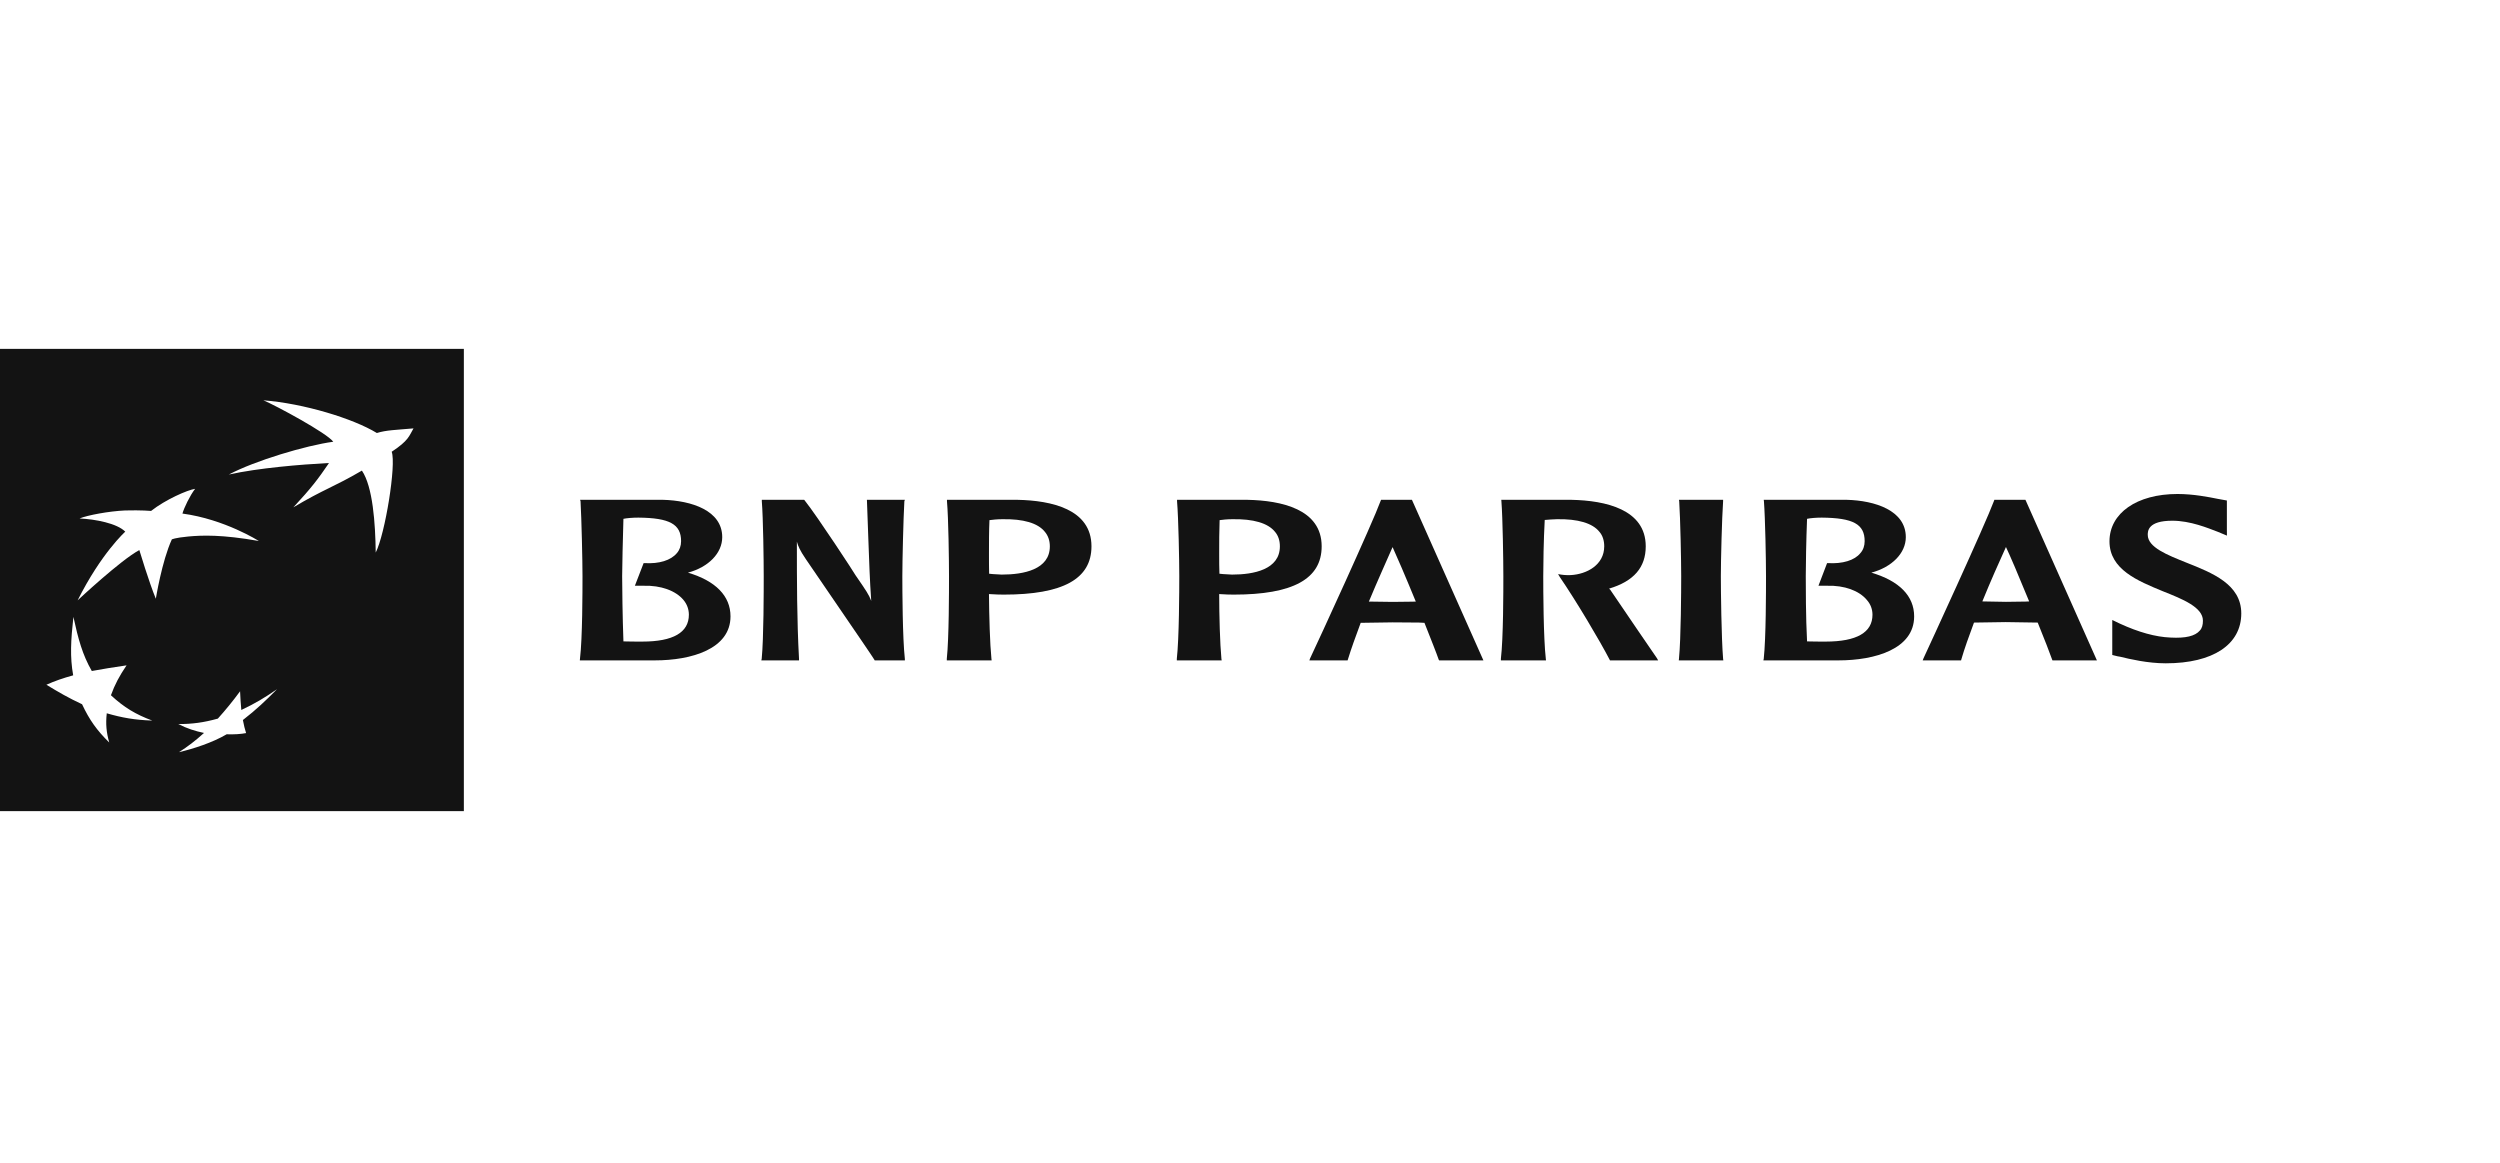
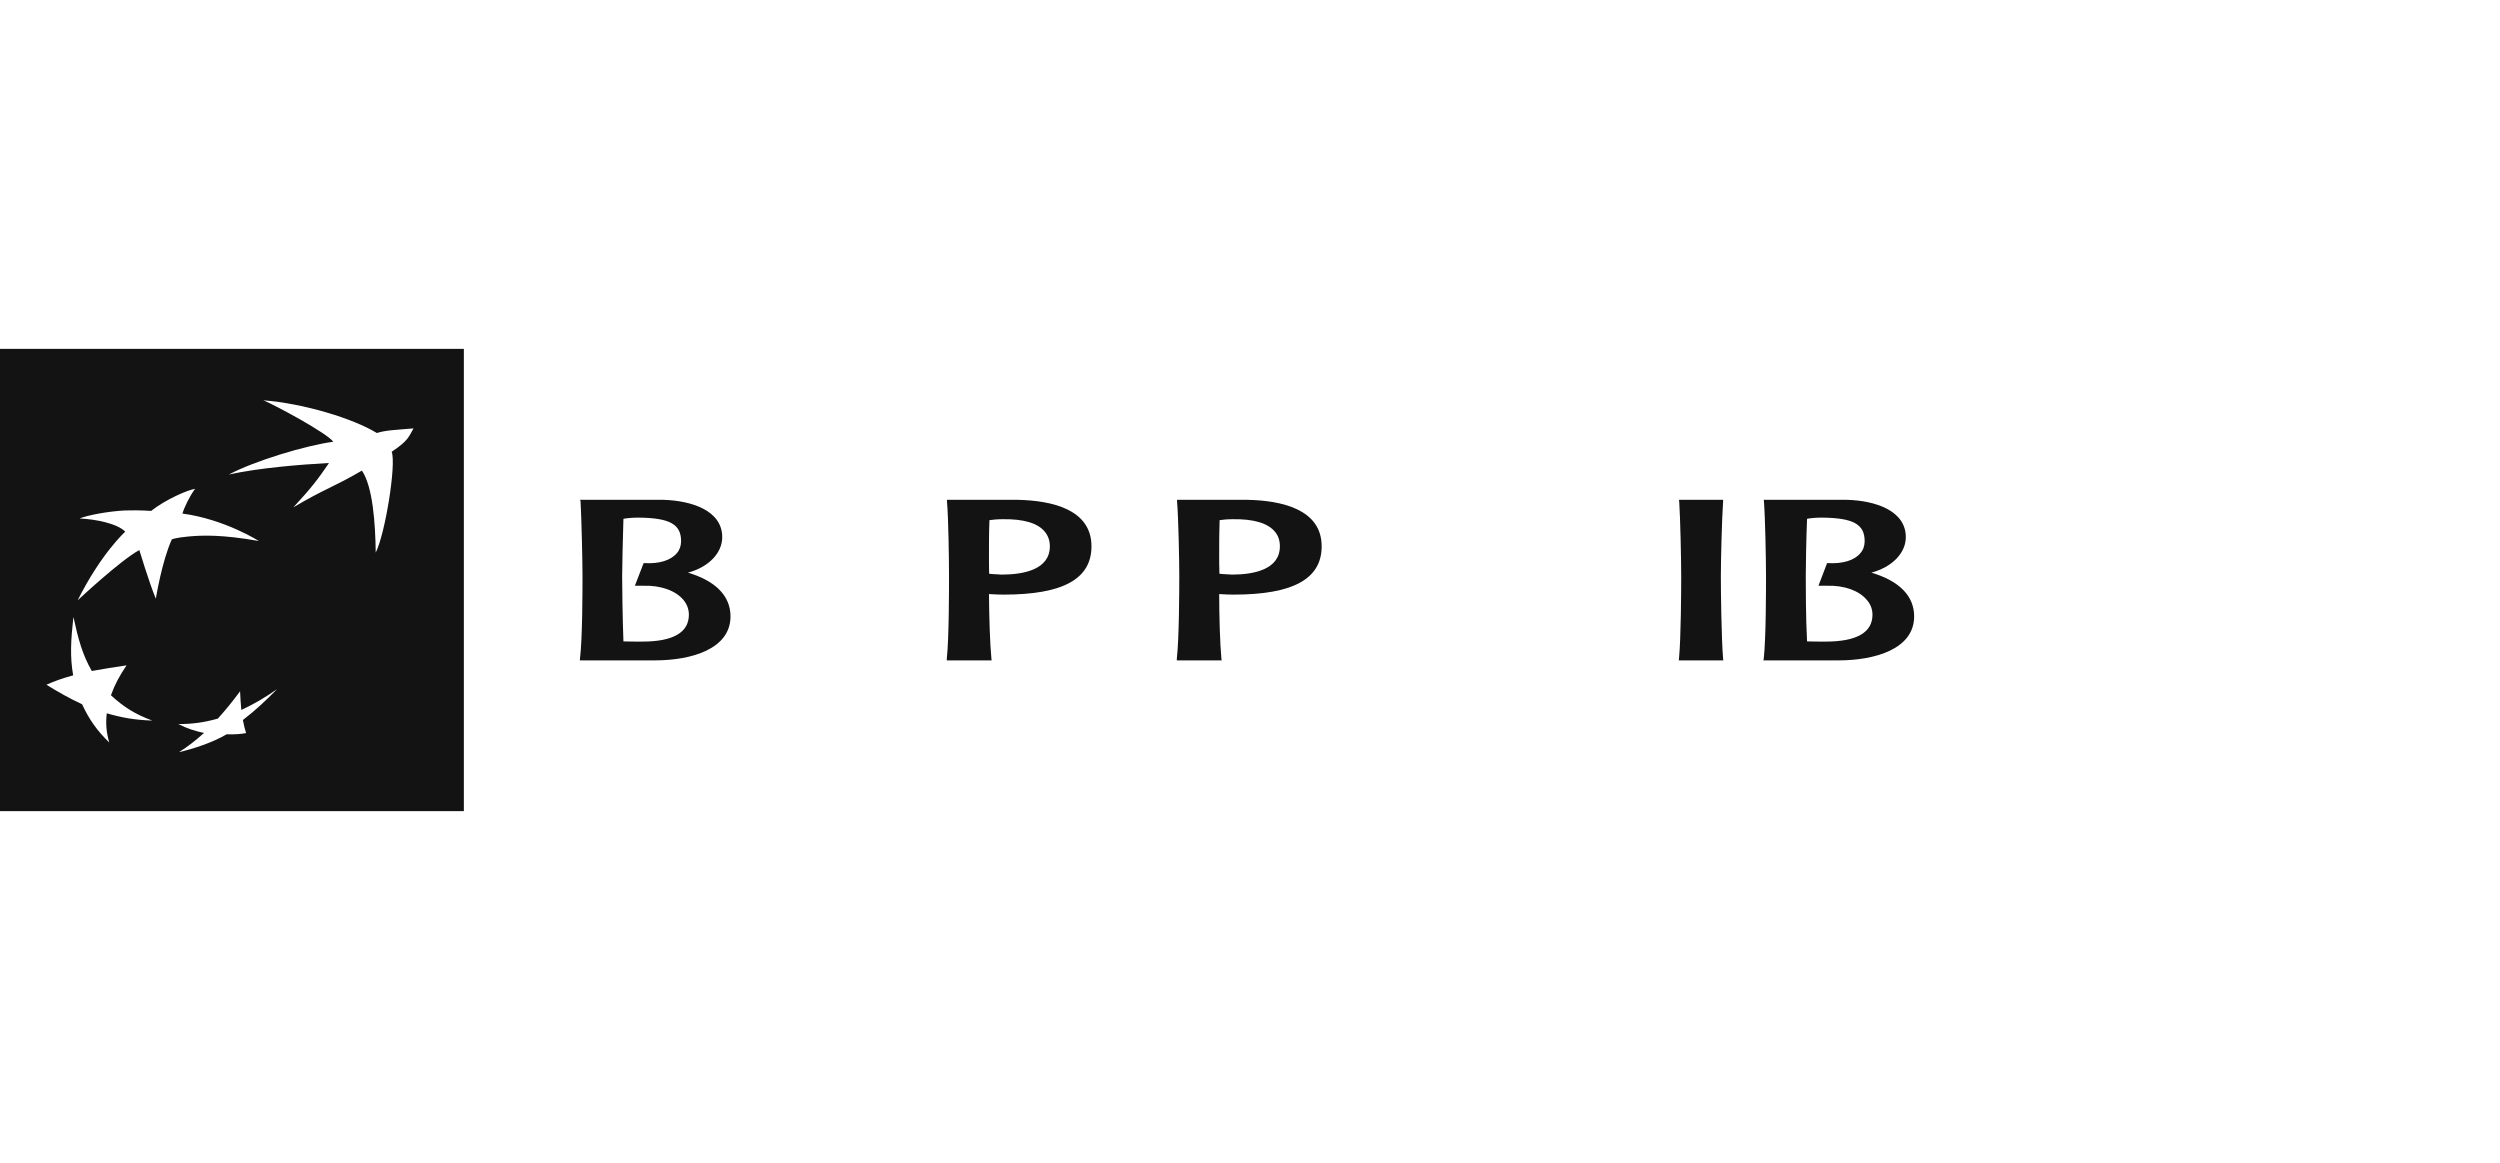
<svg xmlns="http://www.w3.org/2000/svg" width="129" height="60" viewBox="0 0 129 60" fill="none">
  <path fill-rule="evenodd" clip-rule="evenodd" d="M20.211 23.311C20.457 23.965 19.872 27.56 19.387 28.512C19.369 27.008 19.237 25.108 18.674 24.283C17.197 25.148 16.744 25.222 15.137 26.179C16.073 25.169 16.398 24.738 16.977 23.891C15.496 23.969 13.344 24.147 11.808 24.486C13.145 23.774 15.797 22.982 17.197 22.794C16.872 22.347 14.244 20.93 13.591 20.656C15.671 20.818 18.213 21.592 19.446 22.343C19.93 22.192 20.434 22.185 21.337 22.105C21.107 22.498 21.097 22.725 20.211 23.311ZM12.698 37.827C12.436 37.879 12.079 37.903 11.696 37.889C10.965 38.32 9.98 38.637 9.233 38.813C9.679 38.53 10.068 38.235 10.527 37.82C10.068 37.724 9.641 37.588 9.2 37.362C9.918 37.362 10.505 37.285 11.241 37.08C11.67 36.602 12.002 36.192 12.388 35.67C12.404 36.036 12.422 36.311 12.452 36.635C13.159 36.302 13.686 35.986 14.296 35.561C13.723 36.14 13.222 36.622 12.533 37.153C12.588 37.441 12.63 37.606 12.698 37.827ZM8.041 30.895C7.693 30.058 7.19 28.384 7.19 28.384C6.225 28.898 4.005 30.979 4.005 30.979C5.225 28.543 6.464 27.434 6.464 27.434C6.038 27.004 4.92 26.79 4.103 26.753C4.527 26.581 5.616 26.378 6.452 26.34C7.29 26.317 7.796 26.364 7.796 26.364C8.543 25.776 9.677 25.281 10.068 25.224C9.803 25.566 9.496 26.204 9.414 26.5C11.601 26.795 13.356 27.915 13.356 27.915C11.443 27.578 10.435 27.619 9.722 27.683C9.013 27.75 8.867 27.833 8.867 27.833C8.351 28.96 8.041 30.895 8.041 30.895ZM5.636 38.313C5.002 37.691 4.612 37.146 4.235 36.339C3.533 36.012 3.024 35.717 2.394 35.333C2.843 35.132 3.23 34.999 3.776 34.847C3.605 33.891 3.656 33.033 3.788 31.832C4.034 32.966 4.253 33.78 4.737 34.624C5.332 34.512 5.841 34.435 6.531 34.332C6.155 34.887 5.926 35.32 5.724 35.875C6.397 36.502 7.009 36.867 7.857 37.181C6.966 37.153 6.294 37.034 5.509 36.806C5.448 37.362 5.488 37.783 5.636 38.313ZM0 41.856H23.935V18H0V41.856Z" fill="#131313" />
  <path fill-rule="evenodd" clip-rule="evenodd" d="M32.941 26.709C34.553 26.723 35.144 27.049 35.144 27.923C35.144 28.165 35.069 28.379 34.926 28.542C34.618 28.912 34.017 29.104 33.249 29.056H33.211L32.76 30.225H33.211C34.1 30.199 34.873 30.479 35.271 30.963C35.454 31.183 35.546 31.448 35.546 31.719C35.546 32.633 34.738 33.106 33.145 33.106C32.876 33.106 32.44 33.106 32.169 33.096C32.123 31.876 32.103 30.225 32.103 29.727C32.103 29.151 32.14 27.868 32.169 26.771C32.353 26.733 32.657 26.709 32.941 26.709ZM29.956 25.869C30.006 26.735 30.057 28.927 30.057 29.727C30.057 30.463 30.056 32.929 29.927 33.992L29.919 34.076H33.785C35.684 34.076 37.694 33.486 37.694 31.805C37.694 30.753 36.929 29.974 35.498 29.549C36.559 29.265 37.267 28.542 37.267 27.716C37.267 26.343 35.684 25.827 34.197 25.79H29.934L29.956 25.869Z" fill="#131313" />
-   <path fill-rule="evenodd" clip-rule="evenodd" d="M44.733 25.791L44.809 27.88C44.846 28.912 44.882 29.975 44.955 31.006C44.833 30.683 44.72 30.517 44.148 29.687C44.145 29.658 42.191 26.661 41.513 25.81L41.493 25.791H39.31V25.869C39.38 26.735 39.408 28.928 39.408 29.727C39.408 30.463 39.408 32.929 39.304 33.992L39.285 34.076H41.229V33.992C41.119 31.97 41.119 29.93 41.119 27.95C41.187 28.19 41.273 28.396 41.58 28.849C41.604 28.902 44.955 33.763 45.117 34.042L45.134 34.076H46.692L46.69 33.992C46.571 32.929 46.561 30.463 46.561 29.727C46.561 28.928 46.615 26.735 46.665 25.869L46.69 25.791H44.733Z" fill="#131313" />
  <path fill-rule="evenodd" clip-rule="evenodd" d="M51.716 26.791C52.801 26.771 53.557 26.989 53.916 27.443C54.081 27.638 54.172 27.895 54.172 28.19C54.172 29.389 52.819 29.649 51.687 29.649L51.229 29.623C51.229 29.623 51.12 29.613 51.039 29.604C51.031 29.328 51.031 28.962 51.031 28.552C51.031 28.031 51.031 27.412 51.056 26.839C51.215 26.818 51.456 26.791 51.716 26.791ZM48.864 25.869C48.941 26.735 48.969 28.928 48.969 29.727C48.969 30.463 48.969 32.929 48.855 33.992V34.077H51.169L51.158 33.992C51.08 33.227 51.039 31.768 51.031 30.654C51.14 30.658 51.468 30.676 51.468 30.676L51.795 30.682C54.839 30.682 56.32 29.88 56.32 28.19C56.32 26.268 54.243 25.827 52.511 25.791H48.864V25.869Z" fill="#131313" />
  <path fill-rule="evenodd" clip-rule="evenodd" d="M63.584 26.791C64.671 26.771 65.427 26.989 65.791 27.443C65.958 27.638 66.042 27.895 66.042 28.19C66.042 29.389 64.69 29.649 63.573 29.649L63.115 29.623C63.115 29.623 62.993 29.613 62.923 29.604C62.91 29.328 62.91 28.96 62.91 28.552C62.91 28.026 62.91 27.412 62.932 26.839C63.076 26.818 63.327 26.791 63.584 26.791ZM60.736 25.869C60.809 26.735 60.851 28.928 60.851 29.727C60.851 30.463 60.844 32.929 60.724 33.992V34.077H63.039L63.025 33.992C62.952 33.227 62.91 31.768 62.91 30.654C63.018 30.658 63.327 30.676 63.327 30.676L63.662 30.682C66.704 30.682 68.198 29.88 68.198 28.19C68.198 26.268 66.109 25.827 64.372 25.791H60.736V25.869Z" fill="#131313" />
-   <path fill-rule="evenodd" clip-rule="evenodd" d="M71.857 28.23C72.04 28.626 72.517 29.727 73.055 31.041C72.972 31.046 72.869 31.046 72.869 31.046L71.857 31.058C71.857 31.058 70.807 31.046 70.634 31.041C71.07 29.991 71.503 29.041 71.857 28.23ZM71.263 25.791L71.246 25.832C70.815 27.011 68.04 33.048 67.601 33.972L67.564 34.076H69.535L69.551 34.03C69.725 33.462 69.958 32.822 70.212 32.138C70.291 32.138 71.857 32.114 71.857 32.114L73.217 32.124C73.217 32.124 73.437 32.138 73.502 32.138C73.853 33.029 74.122 33.7 74.239 34.041L74.262 34.076H76.544L72.856 25.791H71.263Z" fill="#131313" />
-   <path fill-rule="evenodd" clip-rule="evenodd" d="M77.473 25.869C77.54 26.735 77.573 28.927 77.573 29.727C77.573 30.463 77.573 32.929 77.446 33.992V34.076H79.774L79.764 33.992C79.641 32.922 79.632 30.463 79.632 29.727C79.632 29.151 79.65 27.868 79.708 26.83C79.885 26.818 80.154 26.791 80.337 26.791C81.413 26.771 82.174 26.992 82.531 27.443C82.701 27.638 82.778 27.901 82.778 28.19C82.778 29.147 81.882 29.631 81.047 29.675C80.767 29.687 80.56 29.651 80.56 29.651L80.397 29.623L80.486 29.775C81.312 30.976 82.548 33.057 83.058 34.041L83.074 34.076H85.56L85.499 33.965C85.397 33.825 83.777 31.448 83.09 30.434C83.09 30.434 83.058 30.404 83.029 30.373C84.304 29.991 84.92 29.28 84.92 28.19C84.92 26.282 82.844 25.828 81.091 25.791H77.467L77.473 25.869Z" fill="#131313" />
  <path fill-rule="evenodd" clip-rule="evenodd" d="M86.635 25.791L86.647 25.869C86.705 26.735 86.75 28.928 86.75 29.727C86.75 30.46 86.739 32.922 86.635 33.992L86.626 34.076H88.924L88.912 33.992C88.824 32.922 88.796 30.46 88.796 29.727C88.796 28.928 88.851 26.735 88.912 25.869V25.791H86.635Z" fill="#131313" />
  <path fill-rule="evenodd" clip-rule="evenodd" d="M94.002 26.709C95.627 26.723 96.216 27.049 96.216 27.923C96.216 28.165 96.142 28.379 95.995 28.542C95.702 28.912 95.076 29.104 94.316 29.056H94.278L93.832 30.225H94.278C95.171 30.199 95.937 30.479 96.334 30.963C96.528 31.183 96.62 31.448 96.62 31.719C96.62 32.633 95.808 33.106 94.207 33.106C93.949 33.106 93.516 33.106 93.244 33.096C93.178 31.876 93.178 30.225 93.178 29.727C93.178 29.151 93.2 27.868 93.244 26.771C93.42 26.733 93.724 26.709 94.002 26.709ZM91.019 25.869C91.086 26.735 91.126 28.927 91.126 29.727C91.126 30.463 91.126 32.929 91.009 33.992L90.991 34.076H94.862C96.756 34.076 98.77 33.486 98.77 31.805C98.77 30.753 98.005 29.974 96.562 29.549C97.624 29.265 98.34 28.542 98.34 27.716C98.34 26.343 96.756 25.827 95.282 25.79H91.009L91.019 25.869Z" fill="#131313" />
-   <path fill-rule="evenodd" clip-rule="evenodd" d="M103.507 28.226C103.694 28.612 104.166 29.715 104.705 31.033C104.623 31.033 104.523 31.041 104.523 31.041L103.507 31.055C103.507 31.055 102.446 31.033 102.289 31.033C102.72 29.974 103.142 29.031 103.507 28.226ZM102.907 25.791L102.897 25.828C102.432 27.082 99.5 33.437 99.254 33.965L99.211 34.077H101.192L101.204 34.027C101.369 33.459 101.599 32.822 101.858 32.125C101.92 32.125 103.495 32.1 103.495 32.1L104.858 32.121C104.858 32.121 105.095 32.125 105.146 32.125C105.505 33.015 105.771 33.691 105.887 34.027L105.908 34.077H108.201L104.513 25.791H102.907Z" fill="#131313" />
-   <path fill-rule="evenodd" clip-rule="evenodd" d="M108.849 27.933C108.849 29.388 110.311 29.974 111.607 30.51C112.615 30.91 113.671 31.332 113.671 32.026C113.671 32.236 113.629 32.413 113.511 32.537C113.269 32.822 112.778 32.941 111.999 32.898C111.226 32.867 110.356 32.625 109.376 32.175L108.993 31.991V33.797L109.255 33.862L109.407 33.889C109.89 34.008 110.824 34.227 111.753 34.227C114.193 34.227 115.65 33.257 115.65 31.652C115.65 30.145 114.146 29.559 112.817 29.031C111.837 28.636 110.824 28.244 110.824 27.598C110.824 27.412 110.824 26.869 112.089 26.869C113.021 26.869 113.927 27.246 114.442 27.443L114.91 27.638L114.907 27.328V25.826L114.442 25.742C113.967 25.647 113.176 25.49 112.36 25.49C110.255 25.49 108.849 26.481 108.849 27.933Z" fill="#131313" />
</svg>